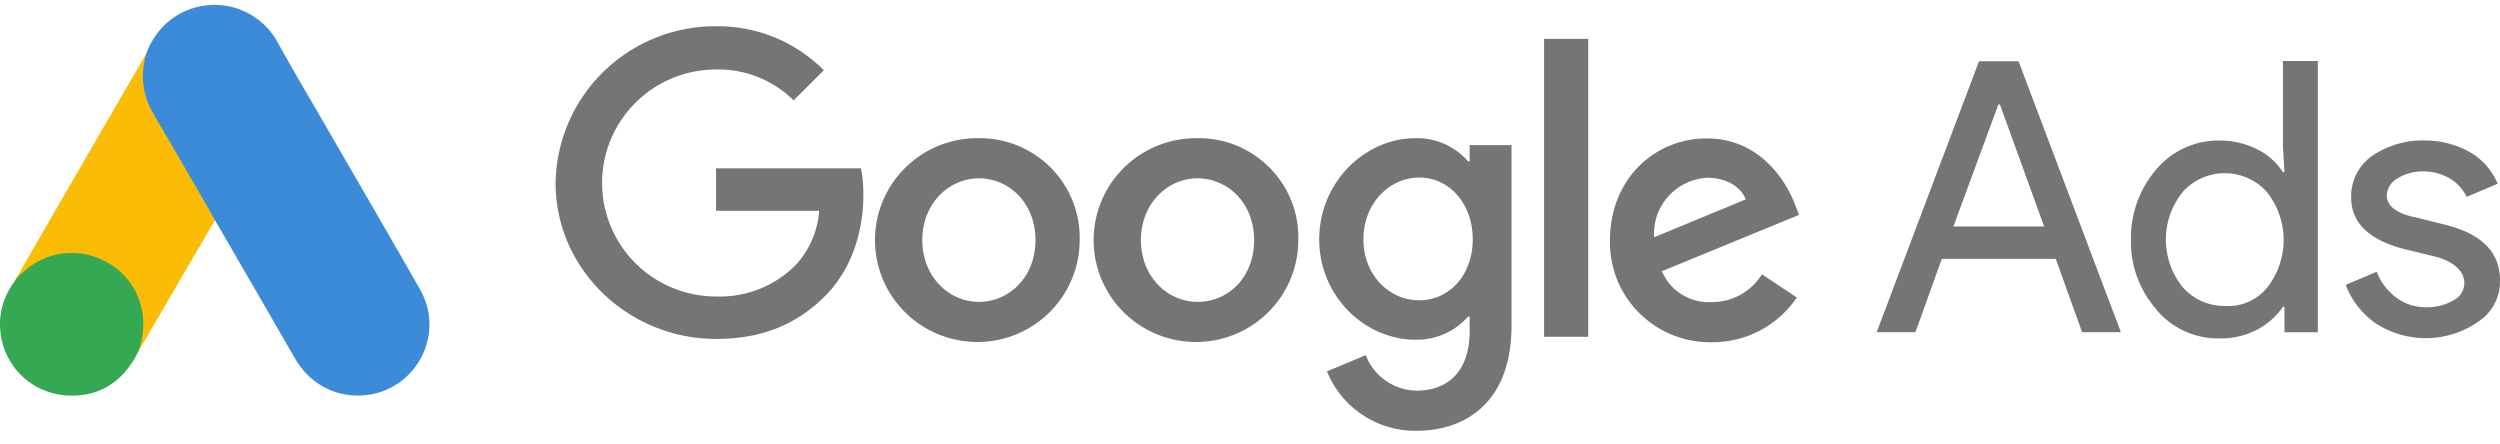
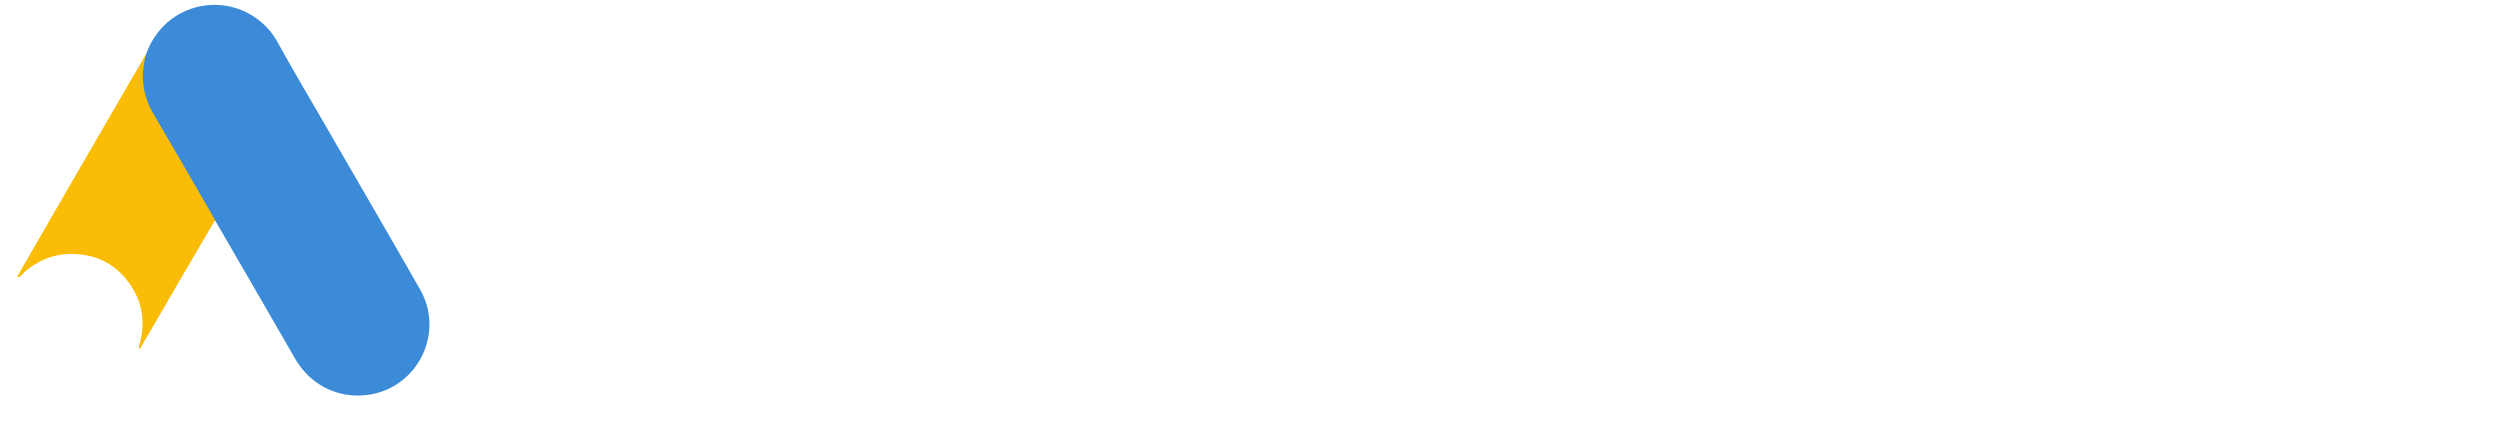
<svg xmlns="http://www.w3.org/2000/svg" width="152" height="27" fill="none">
  <path d="M8.885 3.287A4.696 4.696 0 0110 1.527 4.37 4.37 0 0113.685.345a4.376 4.376 0 013.181 2.2c1.052 1.905 2.166 3.769 3.25 5.654 1.808 3.13 3.637 6.261 5.425 9.402 1.504 2.628-.126 5.948-3.112 6.398-1.83.272-3.544-.566-4.49-2.199-1.588-2.754-3.18-5.504-4.774-8.25a.953.953 0 00-.116-.168c-.168-.136-.242-.335-.347-.513-.704-1.236-1.43-2.461-2.134-3.686-.453-.796-.926-1.581-1.378-2.377a4.321 4.321 0 01-.578-2.303c.031-.42.084-.838.273-1.215z" fill="#3C8BD9" />
  <path d="M8.887 3.287a6 6 0 00-.2 1.152c-.03.863.189 1.717.63 2.46 1.157 1.98 2.31 3.965 3.46 5.958.105.178.19.356.295.524a526.057 526.057 0 01-1.904 3.256c-.883 1.518-1.766 3.047-2.66 4.565-.042 0-.053-.02-.063-.052a.646.646 0 01.042-.24c.431-1.571.074-2.964-1.01-4.158a4.013 4.013 0 00-2.47-1.267c-1.262-.178-2.377.147-3.376.932-.179.136-.294.335-.505.44a.07.07 0 01-.073-.052c.504-.87.999-1.738 1.503-2.607 2.082-3.602 4.168-7.2 6.257-10.796.021-.042.053-.073.074-.115z" fill="#FABC04" />
-   <path d="M1.094 16.84c.2-.179.39-.367.6-.535 2.555-2.01 6.393-.555 6.95 2.628a4.586 4.586 0 01-.168 2.23 1.09 1.09 0 01-.042.179c-.095.167-.179.345-.284.513-.936 1.539-2.313 2.303-4.122 2.188a4.32 4.32 0 01-2.668-1.162 4.287 4.287 0 01-1.317-2.586 4.174 4.174 0 01.578-2.786c.105-.188.231-.356.347-.544.053-.042.032-.126.126-.126z" fill="#34A852" />
-   <path d="M1.092 16.839c-.042.042-.042.115-.116.125-.01-.073.032-.115.074-.167l.042.042z" fill="#FABC04" />
-   <path d="M43.537 1.596a9.732 9.732 0 00-6.847 2.766 9.65 9.65 0 00-2.91 6.763c0 5.257 4.43 9.481 9.757 9.481 2.875 0 4.996-.939 6.693-2.675 1.697-1.737 2.263-4.13 2.263-6.055a8.546 8.546 0 00-.142-1.643h-8.814v2.582h6.269a5.456 5.456 0 01-1.414 3.285 6.498 6.498 0 01-4.855 1.925c-1.838 0-3.6-.727-4.9-2.021a6.885 6.885 0 01-2.03-4.88c0-1.83.73-3.584 2.03-4.878a6.944 6.944 0 014.9-2.021 6.501 6.501 0 014.713 1.877l1.839-1.83a9.084 9.084 0 00-6.552-2.675zm15.98 6.806a6.242 6.242 0 00-3.483.999 6.202 6.202 0 00-2.333 2.76 6.171 6.171 0 001.288 6.784 6.246 6.246 0 006.792 1.386 6.217 6.217 0 002.808-2.281 6.178 6.178 0 001.055-3.452 6.028 6.028 0 00-1.745-4.391 6.078 6.078 0 00-4.383-1.805zm0 9.951c-1.84 0-3.442-1.549-3.442-3.755s1.603-3.755 3.441-3.755c1.839 0 3.441 1.502 3.441 3.755s-1.602 3.755-3.44 3.755zm13.292-9.95a6.242 6.242 0 00-3.482.998 6.202 6.202 0 00-2.333 2.76 6.171 6.171 0 001.287 6.784 6.246 6.246 0 006.792 1.386 6.217 6.217 0 002.808-2.281 6.178 6.178 0 001.056-3.452 6.005 6.005 0 00-1.738-4.398 6.054 6.054 0 00-4.39-1.798zm0 9.95c-1.838 0-3.441-1.549-3.441-3.755s1.603-3.755 3.44-3.755c1.84 0 3.442 1.502 3.442 3.755s-1.556 3.755-3.441 3.755zm13.246-9.95c-3.064 0-5.846 2.675-5.846 6.148 0 3.474 2.782 6.102 5.846 6.102a4.134 4.134 0 003.205-1.408h.094v.892c0 2.347-1.225 3.614-3.252 3.614a3.375 3.375 0 01-1.863-.615 3.353 3.353 0 01-1.201-1.544l-2.357.986a5.76 5.76 0 002.15 2.641 5.798 5.798 0 003.27.973c3.159 0 5.799-1.878 5.799-6.384V8.825h-2.546v.986h-.094a4.118 4.118 0 00-3.206-1.409zm.235 9.856c-1.838 0-3.394-1.549-3.394-3.708 0-2.159 1.556-3.755 3.394-3.755s3.253 1.596 3.253 3.755c0 2.16-1.415 3.708-3.253 3.708zm7.59-15.897h2.686v18.117H93.88V2.363zm9.898 6.054c-3.205 0-5.892 2.488-5.892 6.196a6.043 6.043 0 001.766 4.404 6.094 6.094 0 004.409 1.792 6.18 6.18 0 005.185-2.722l-2.121-1.409a3.56 3.56 0 01-3.064 1.69 3.097 3.097 0 01-1.807-.462 3.08 3.08 0 01-1.21-1.415l8.343-3.427-.282-.704c-.519-1.361-2.122-3.943-5.327-3.943zm-3.205 6.008a3.378 3.378 0 01.864-2.487 3.413 3.413 0 012.388-1.127c1.084 0 2.027.517 2.31 1.314l-5.562 2.3zm13.529 5.774l6.222-16.475h2.404l6.222 16.475h-2.357l-1.603-4.46h-6.929l-1.603 4.46h-2.356zm4.666-6.43h5.515l-2.687-7.417h-.094l-2.734 7.416zm12.35 5.055a6.198 6.198 0 01-1.555-4.271 6.367 6.367 0 011.555-4.272 4.944 4.944 0 013.818-1.736c.785-.007 1.56.17 2.263.516.655.313 1.209.8 1.603 1.408h.094l-.094-1.549V3.71h2.121V20.2h-2.027v-1.55h-.094a4.292 4.292 0 01-1.603 1.408 4.73 4.73 0 01-2.263.517 4.883 4.883 0 01-3.818-1.737m6.694-1.314a4.683 4.683 0 000-5.867 3.438 3.438 0 00-3.938-.832 3.428 3.428 0 00-1.153.832 4.604 4.604 0 000 5.82 3.365 3.365 0 002.545 1.126 3.061 3.061 0 002.546-1.08zm12.915 2.003a5.594 5.594 0 01-6.27.14 5.034 5.034 0 01-1.838-2.346l1.886-.798c.242.64.668 1.195 1.225 1.596a2.97 2.97 0 001.744.563 3.249 3.249 0 001.697-.422 1.19 1.19 0 00.66-1.033c0-.704-.566-1.268-1.65-1.596l-1.932-.47c-2.216-.563-3.3-1.595-3.3-3.191a2.99 2.99 0 011.273-2.488 5.394 5.394 0 013.205-.939c.957-.006 1.9.237 2.734.704a3.949 3.949 0 011.697 1.925l-1.885.798a2.663 2.663 0 00-1.037-1.127 3.2 3.2 0 00-1.65-.422 2.84 2.84 0 00-1.509.422 1.244 1.244 0 00-.66 1.033c0 .657.613 1.127 1.839 1.361l1.697.423c2.262.563 3.346 1.69 3.346 3.38a2.916 2.916 0 01-1.272 2.487z" fill="#757575" />
</svg>